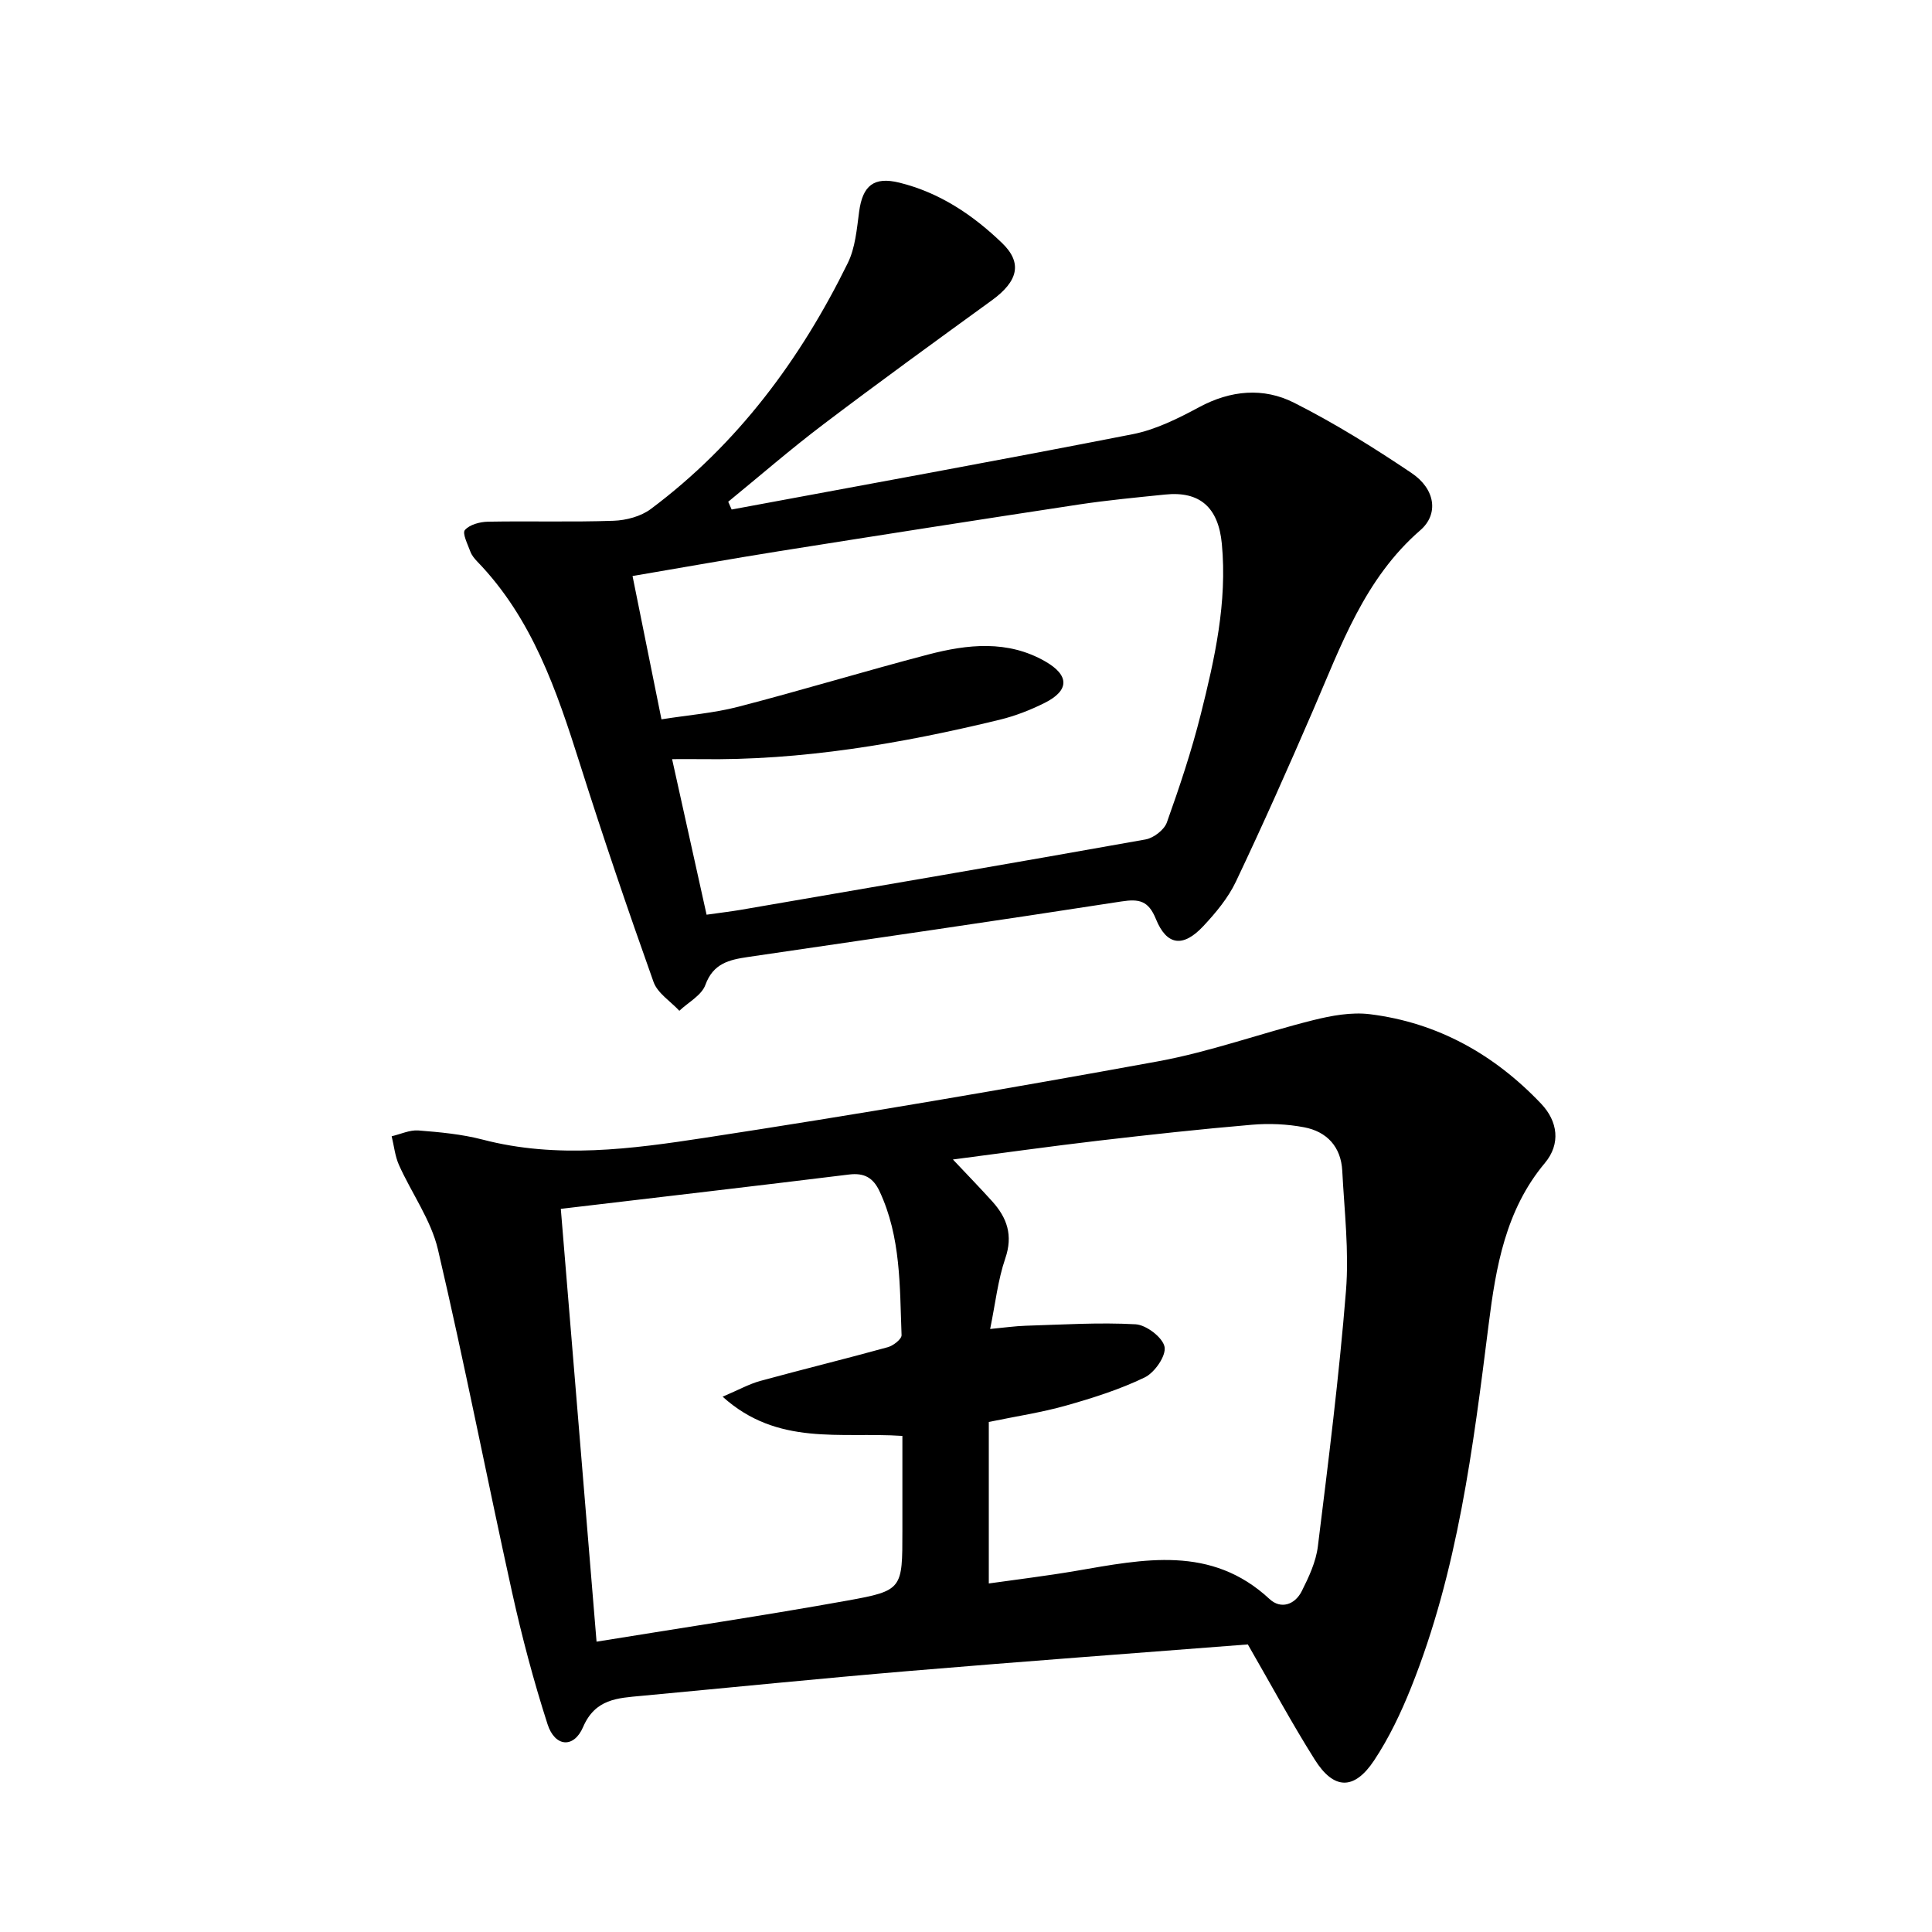
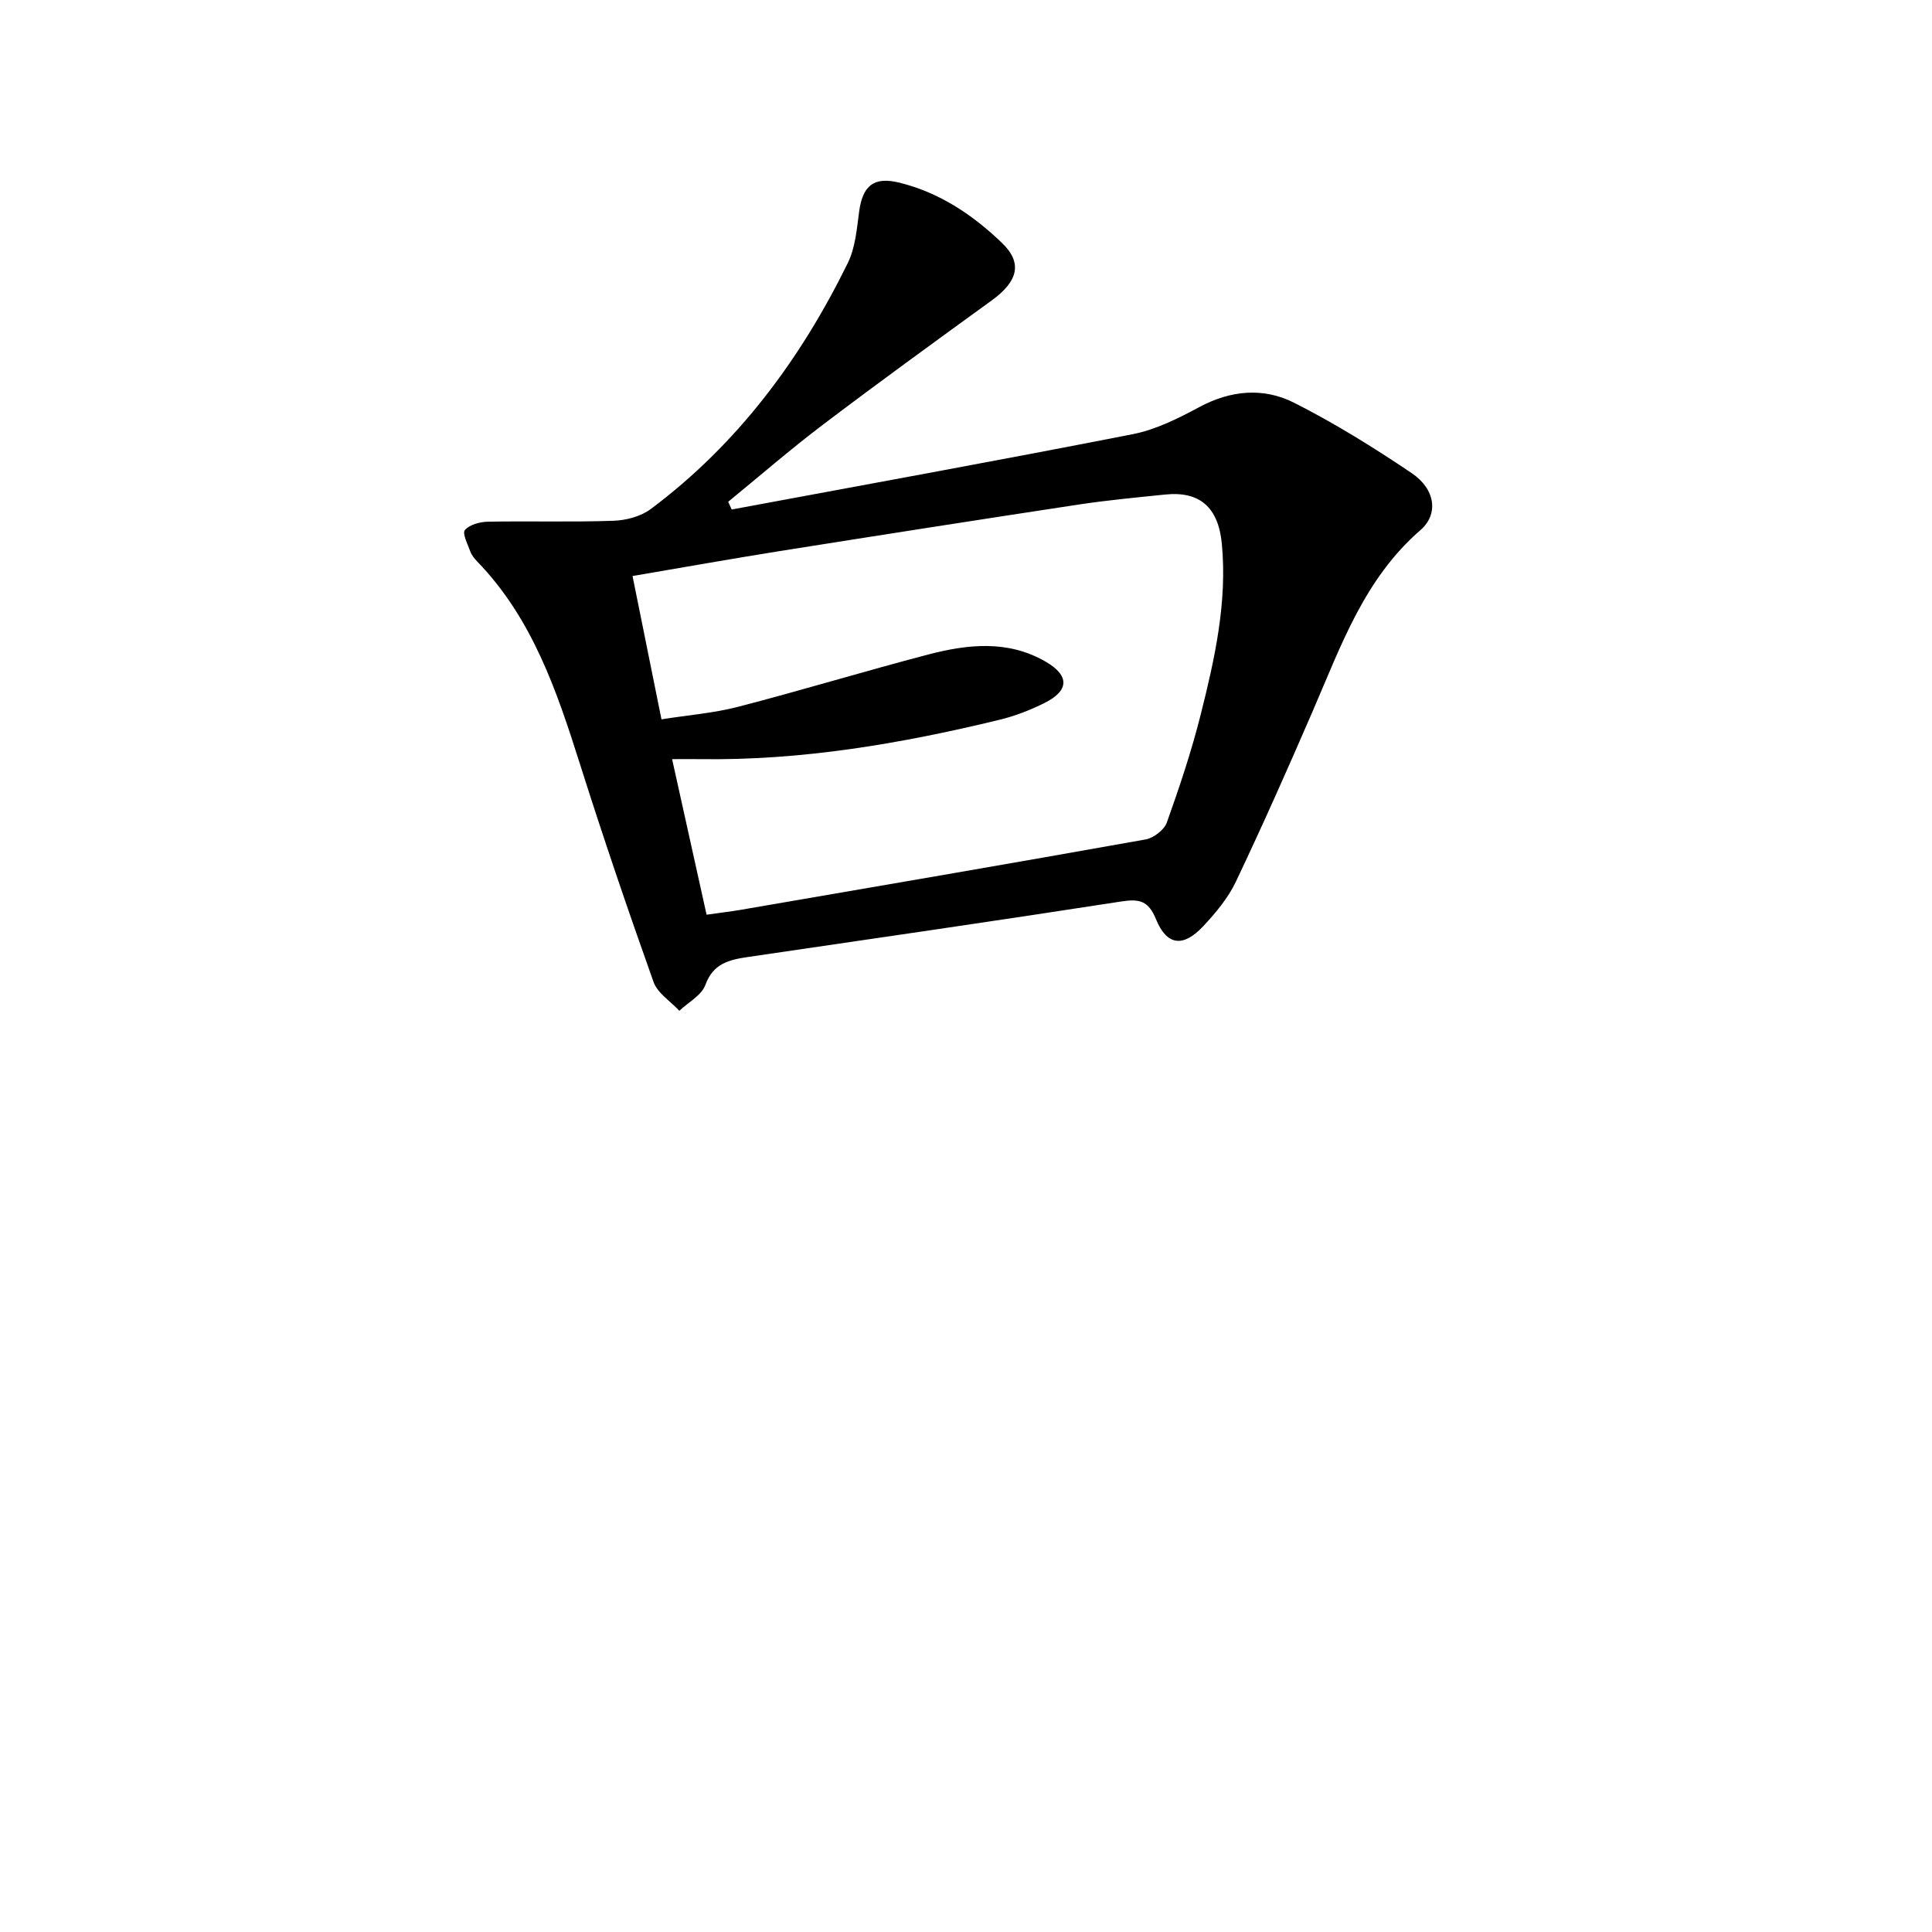
<svg xmlns="http://www.w3.org/2000/svg" enable-background="new 0 0 400 400" viewBox="0 0 400 400">
-   <path d="m258.35 340.46c-22.96 1.79-46.49 3.51-69.99 5.49-18.54 1.56-37.05 3.43-55.57 5.16-4.91.46-9.55.6-12.07 6.46-1.92 4.46-5.83 4.13-7.35-.57-2.89-8.97-5.31-18.12-7.35-27.33-5.22-23.64-9.83-47.42-15.35-70.98-1.44-6.12-5.44-11.62-8.07-17.49-.82-1.84-1.02-3.96-1.51-5.95 1.85-.43 3.74-1.34 5.54-1.2 4.46.35 8.98.77 13.29 1.89 15.42 4.03 30.84 1.95 46.06-.38 31.32-4.79 62.56-10.12 93.72-15.81 10.87-1.99 21.4-5.84 32.16-8.53 3.8-.95 7.94-1.71 11.76-1.24 14.05 1.74 25.8 8.36 35.47 18.55 3.44 3.63 4.08 8.29.76 12.26-8.15 9.72-10.15 21.57-11.64 33.4-3.22 25.56-6.4 51.09-16.07 75.23-2.09 5.21-4.55 10.39-7.64 15.05-4.14 6.23-8.36 6.11-12.3-.17-4.7-7.45-8.87-15.2-13.85-23.84zm-53.35-65.31c2.88-.27 5.13-.6 7.38-.67 7.58-.23 15.19-.72 22.74-.3 2.21.13 5.62 2.74 5.99 4.68.35 1.86-2.06 5.33-4.11 6.32-5.18 2.5-10.77 4.27-16.33 5.84-5.03 1.42-10.25 2.2-15.95 3.38v33.44c5.92-.84 11.99-1.57 18.01-2.6 14.01-2.4 28.01-5.42 40.11 5.82 2.36 2.19 5.26 1.17 6.67-1.62 1.47-2.92 2.95-6.09 3.34-9.28 2.18-17.61 4.4-35.22 5.82-52.9.66-8.22-.34-16.58-.77-24.87-.26-4.95-3.18-8.11-7.9-9-3.53-.67-7.26-.83-10.84-.52-10.58.9-21.14 2.06-31.69 3.29-9.98 1.17-19.94 2.57-30.18 3.9 2.98 3.16 5.61 5.87 8.14 8.67 3.08 3.41 4.34 7.04 2.7 11.82-1.53 4.47-2.04 9.28-3.13 14.6zm-88.89-24.87c2.48 30.01 4.91 59.5 7.4 89.61 17.91-2.91 34.94-5.45 51.89-8.5 11.49-2.07 11.43-2.39 11.43-14.41 0-6.57 0-13.14 0-19.69-12.89-.86-25.8 2.18-37.22-8.12 3.36-1.43 5.48-2.62 7.75-3.25 8.8-2.41 17.66-4.57 26.45-7 1.14-.31 2.89-1.68 2.85-2.5-.39-10.08-.11-20.29-4.56-29.78-1.32-2.82-3.18-3.85-6.3-3.47-19.58 2.41-39.19 4.68-59.69 7.11z" />
  <path d="m151.48 105.49c27.68-5.15 55.38-10.17 83.01-15.59 4.79-.94 9.43-3.26 13.78-5.6 6.54-3.52 13.31-4.12 19.65-.92 8.42 4.25 16.49 9.28 24.32 14.55 4.96 3.33 5.66 8.52 1.83 11.84-11.58 10.04-16.43 23.92-22.23 37.33-5.14 11.89-10.4 23.73-15.96 35.43-1.61 3.39-4.16 6.45-6.75 9.22-4.18 4.47-7.57 4.04-9.81-1.47-1.54-3.79-3.44-4.22-7.16-3.64-25.75 3.99-51.54 7.72-77.33 11.5-3.86.57-7.17 1.32-8.79 5.78-.78 2.15-3.53 3.59-5.39 5.35-1.83-1.97-4.51-3.64-5.34-5.96-5.34-14.99-10.47-30.06-15.27-45.23-4.8-15.14-9.85-30.06-21.23-41.82-.57-.59-1.14-1.29-1.42-2.04-.55-1.51-1.72-3.8-1.14-4.48.98-1.13 3.12-1.7 4.79-1.73 8.66-.16 17.33.11 25.98-.19 2.63-.09 5.67-.9 7.73-2.44 17.96-13.43 30.98-30.96 40.78-50.93 1.55-3.16 1.86-7.01 2.34-10.6.72-5.43 3.05-7.34 8.35-6.03 8.3 2.05 15.2 6.67 21.24 12.49 4.29 4.12 3.32 7.93-2.11 11.87-11.71 8.5-23.42 16.99-34.95 25.73-6.72 5.09-13.1 10.63-19.63 15.97.25.54.48 1.08.71 1.61zm-5.19 83.89c3.11-.44 5.07-.67 7.02-1 27.96-4.81 55.93-9.59 83.86-14.58 1.67-.3 3.87-1.98 4.42-3.53 2.62-7.34 5.1-14.76 7-22.32 2.91-11.57 5.52-23.24 4.38-35.35-.71-7.53-4.54-10.96-11.75-10.21-5.95.61-11.92 1.17-17.83 2.06-20.67 3.14-41.33 6.37-61.98 9.65-10.1 1.61-20.16 3.41-30.45 5.16 2.05 10.13 3.97 19.68 5.99 29.67 5.54-.88 10.86-1.29 15.93-2.61 13.15-3.41 26.16-7.37 39.3-10.81 8.15-2.13 16.44-3.04 24.23 1.43 5.04 2.89 5 6.02-.11 8.58-2.95 1.48-6.11 2.71-9.31 3.49-20.4 4.95-41.01 8.48-62.11 8.16-1.58-.02-3.15 0-5.73 0 2.47 11.16 4.76 21.47 7.14 32.21z" />
</svg>